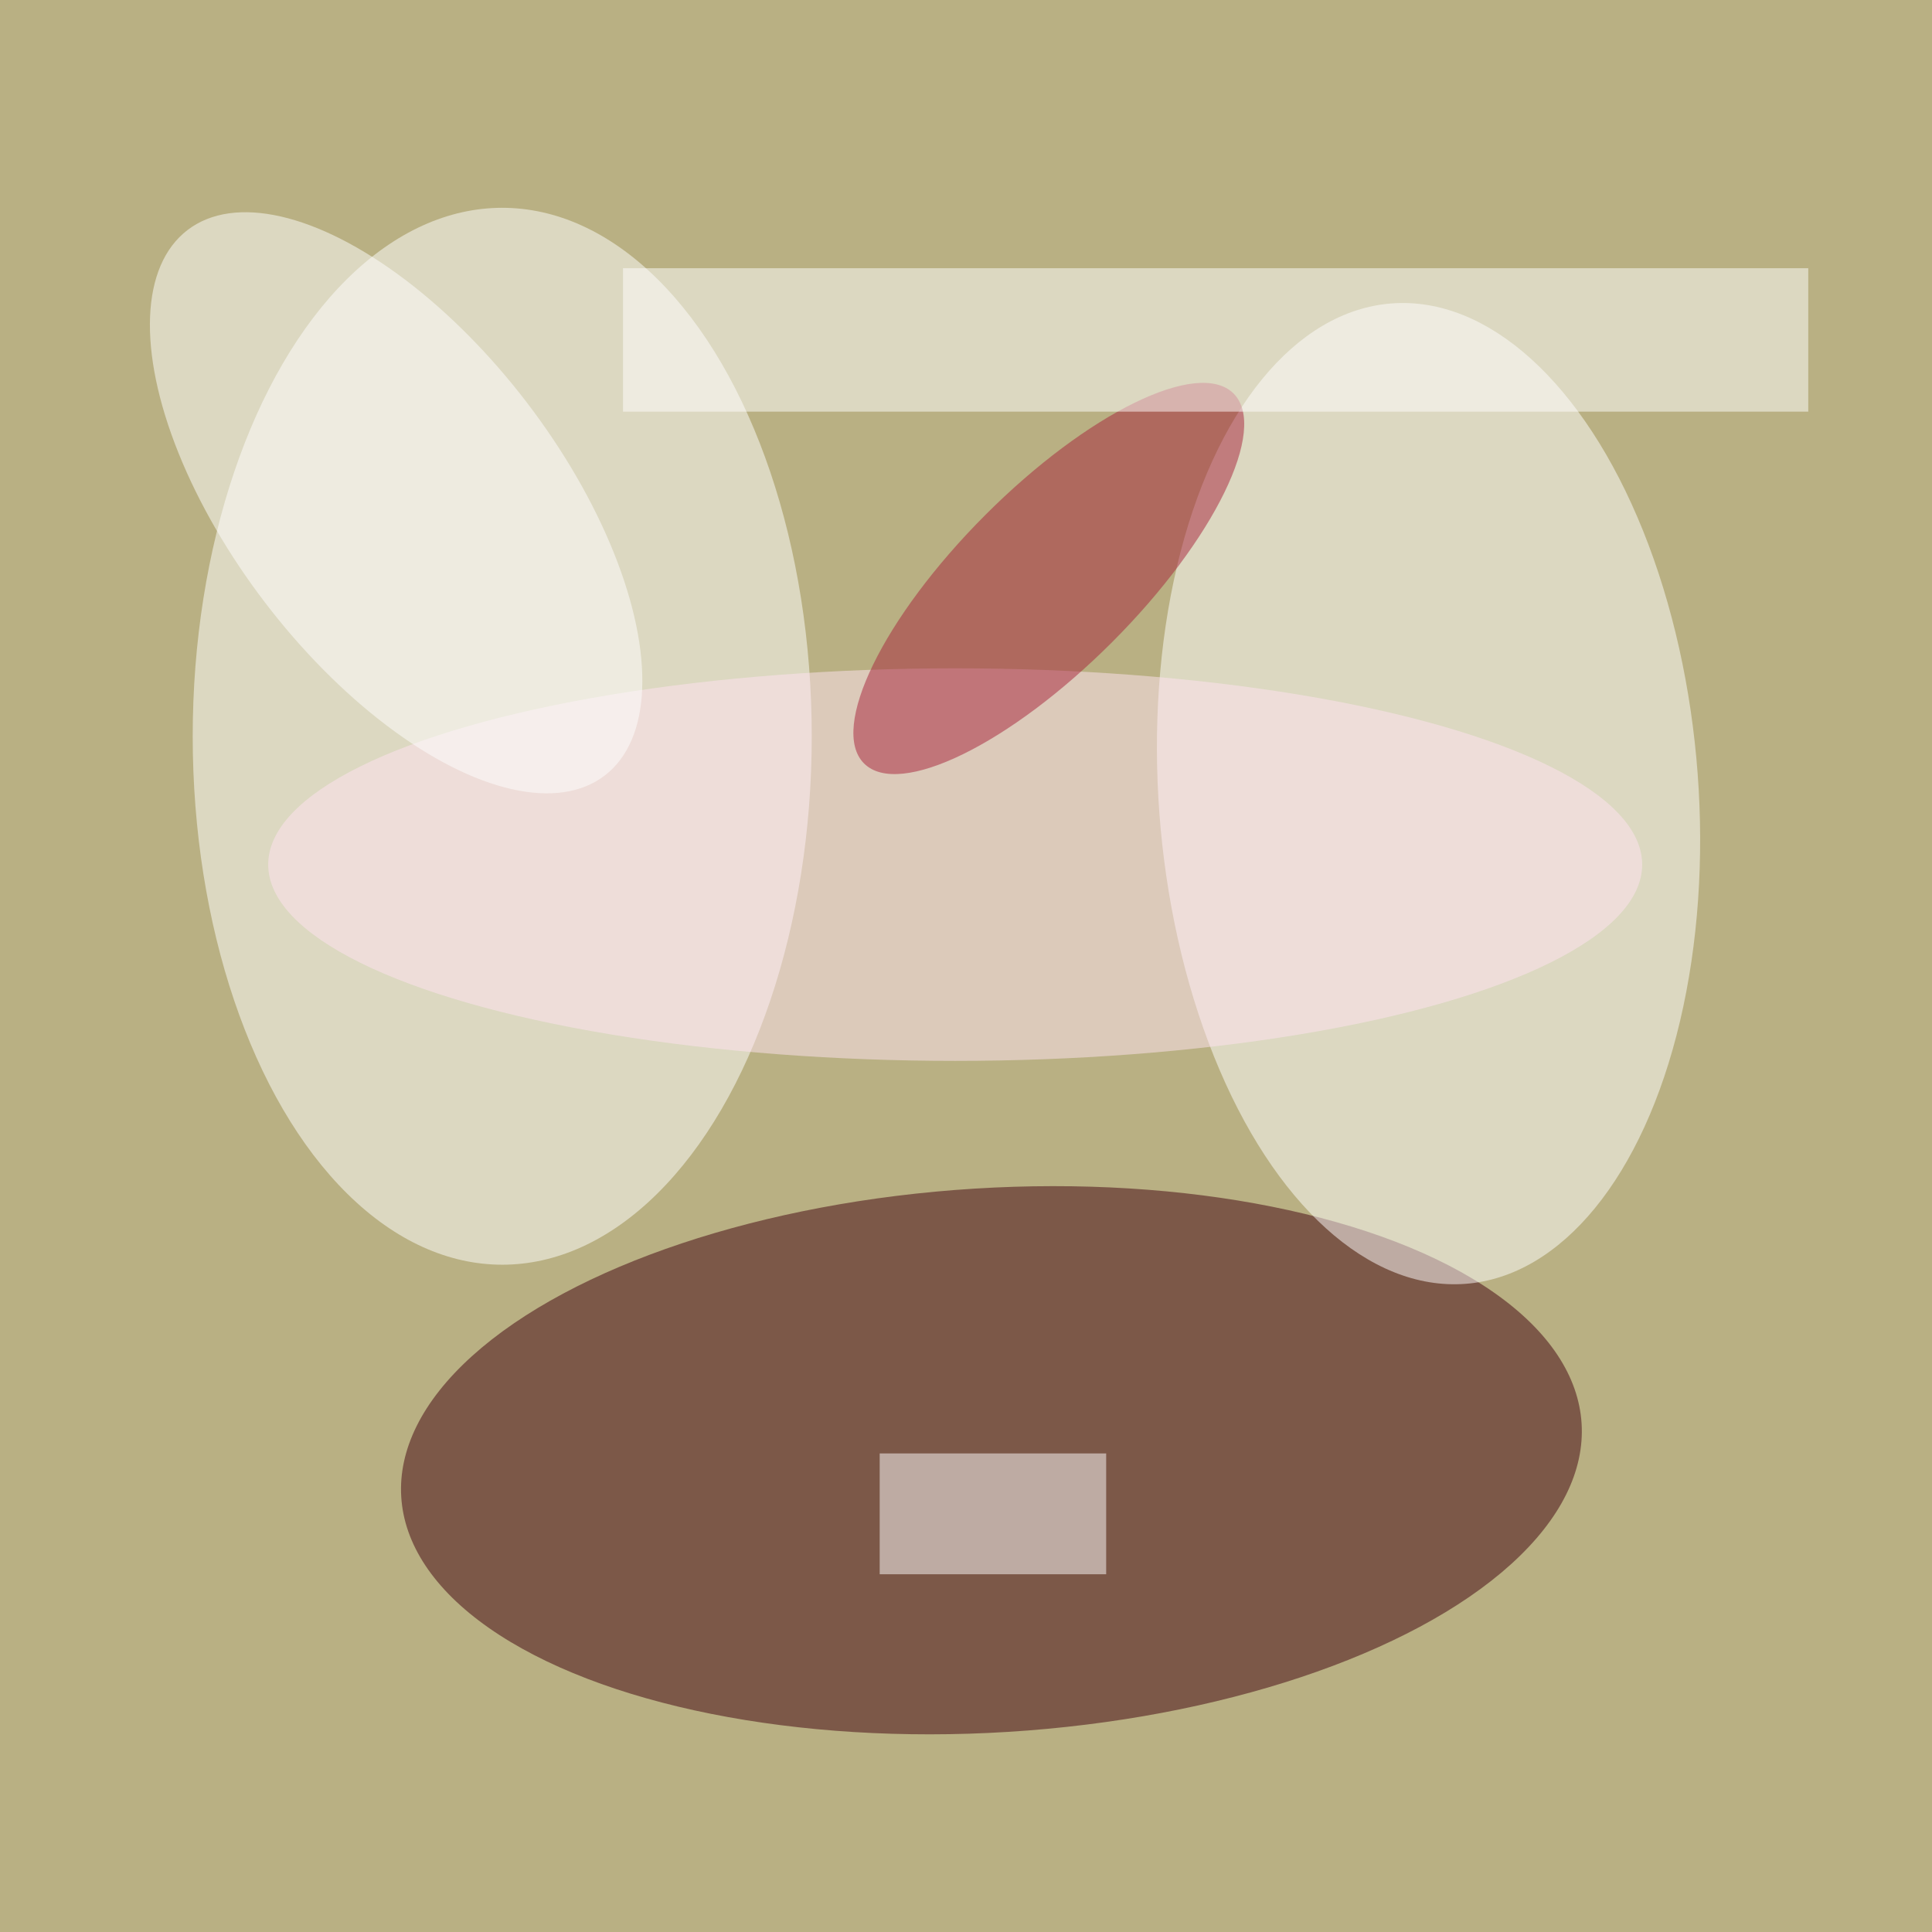
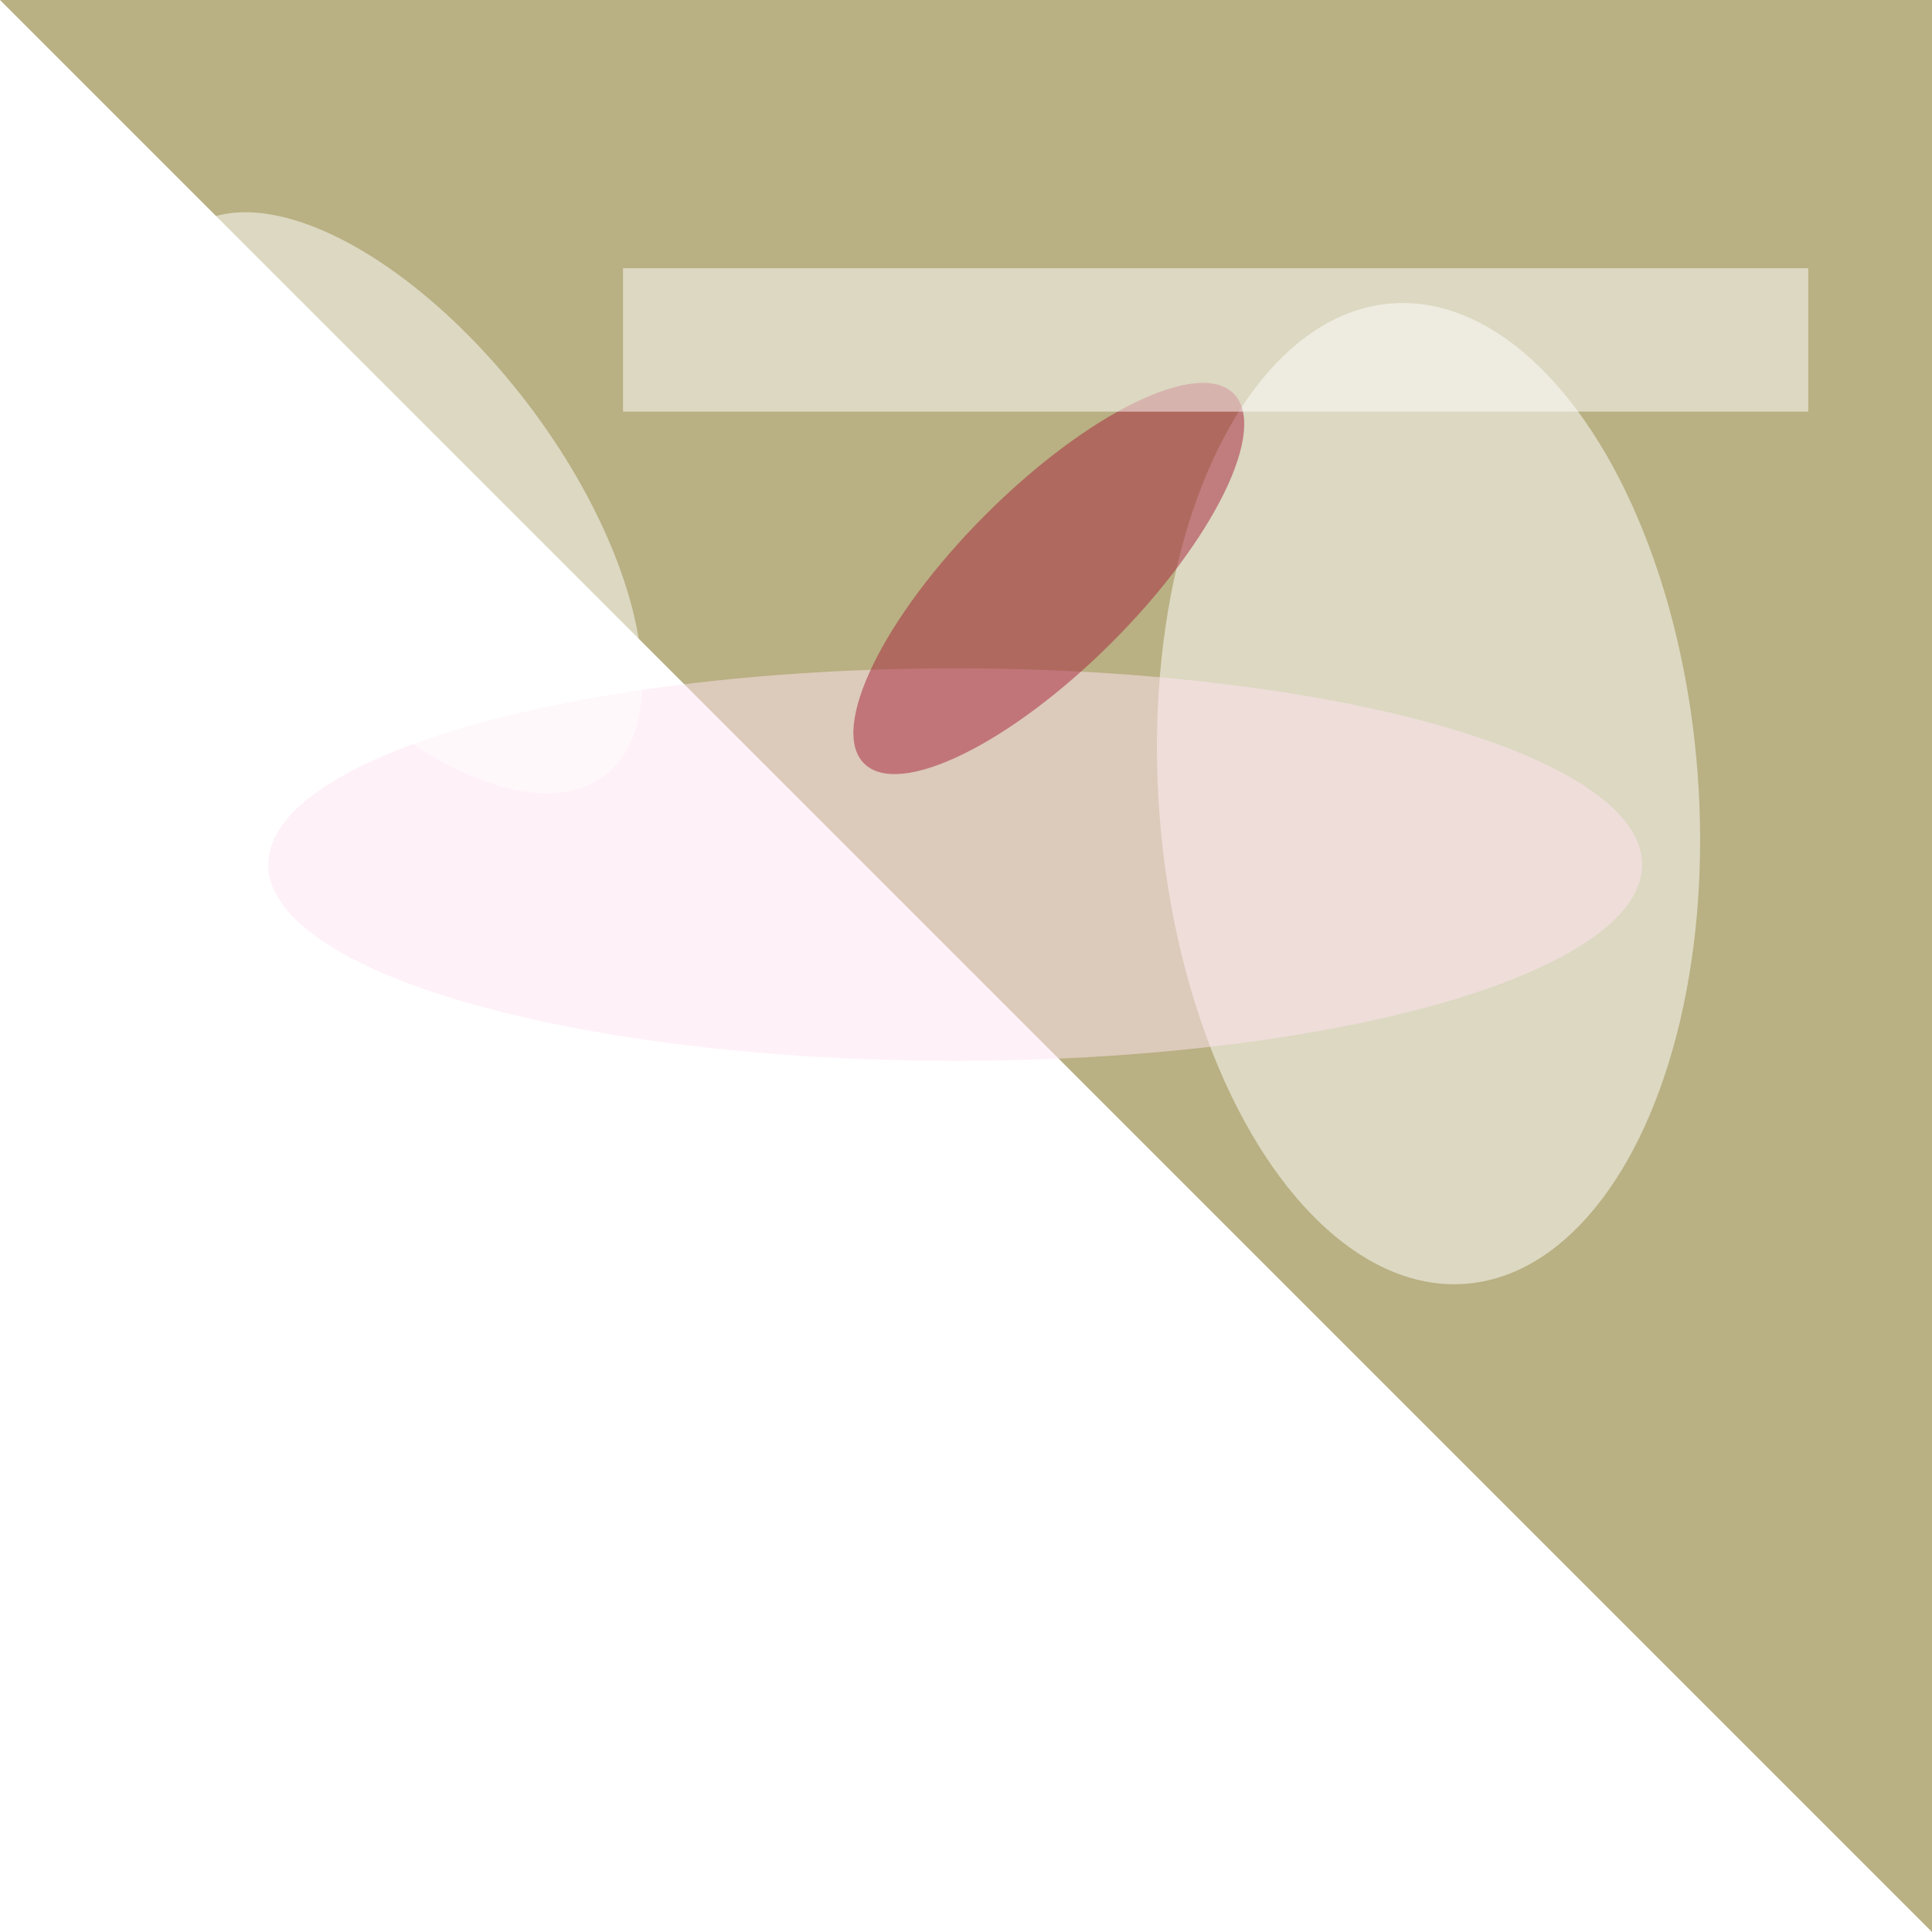
<svg xmlns="http://www.w3.org/2000/svg" viewBox="0 0 292 292">
  <filter id="b">
    <feGaussianBlur stdDeviation="12" />
  </filter>
-   <path fill="#b9b083" d="M0 0h292v292H0z" />
+   <path fill="#b9b083" d="M0 0h292v292z" />
  <g filter="url(#b)" transform="translate(.6 .6) scale(1.141)" fill-opacity=".5">
-     <ellipse fill="#41000e" rx="1" ry="1" transform="matrix(2.239 35.979 -78.175 4.864 130.8 192.9)" />
-     <ellipse fill="#fff" cx="66" cy="97" rx="41" ry="70" />
    <ellipse fill="#fff" rx="1" ry="1" transform="matrix(4.882 64.934 -35.646 2.68 188.7 104.6)" />
    <ellipse fill="#ffe5f2" cx="126" cy="114" rx="91" ry="26" />
    <ellipse fill="#a7233a" rx="1" ry="1" transform="matrix(8.416 8.405 -24.472 24.504 138.4 76.1)" />
    <ellipse fill="#fff" rx="1" ry="1" transform="rotate(-127.4 42.3 20.2) scale(45.483 21.822)" />
    <path fill="#fff" d="M82 35h157v19H82zm34 157h30v16h-30z" />
  </g>
</svg>